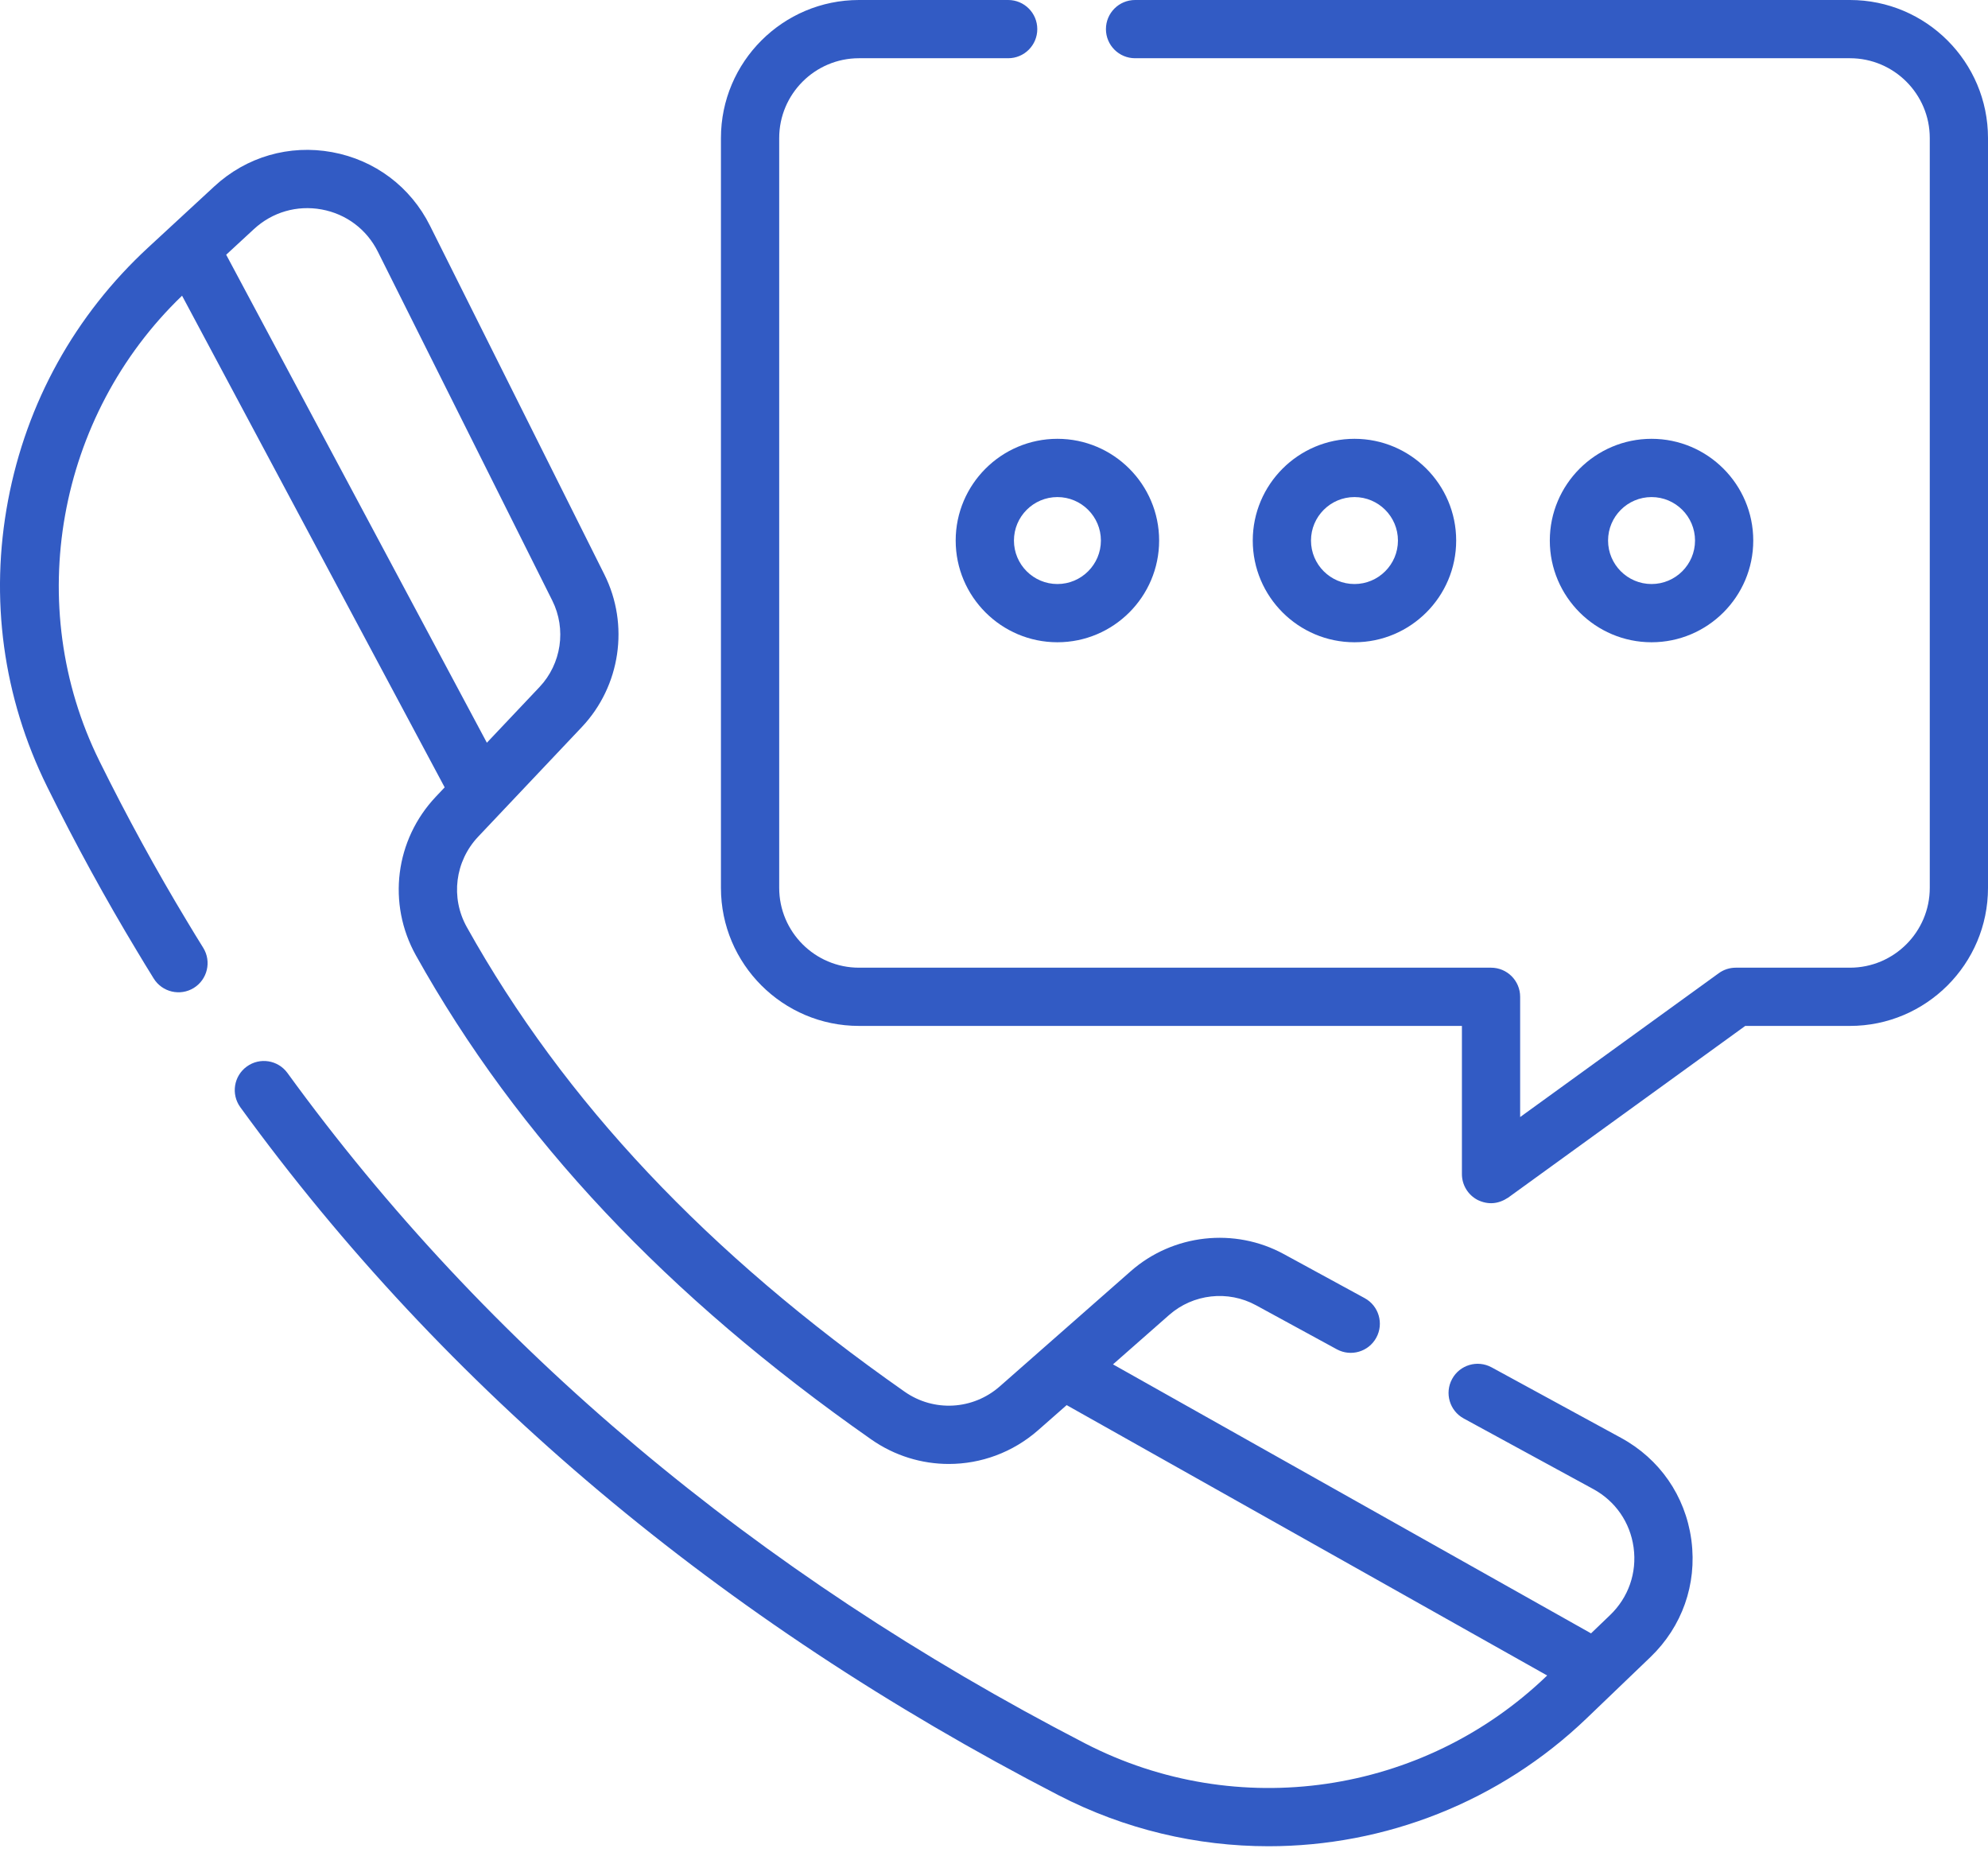
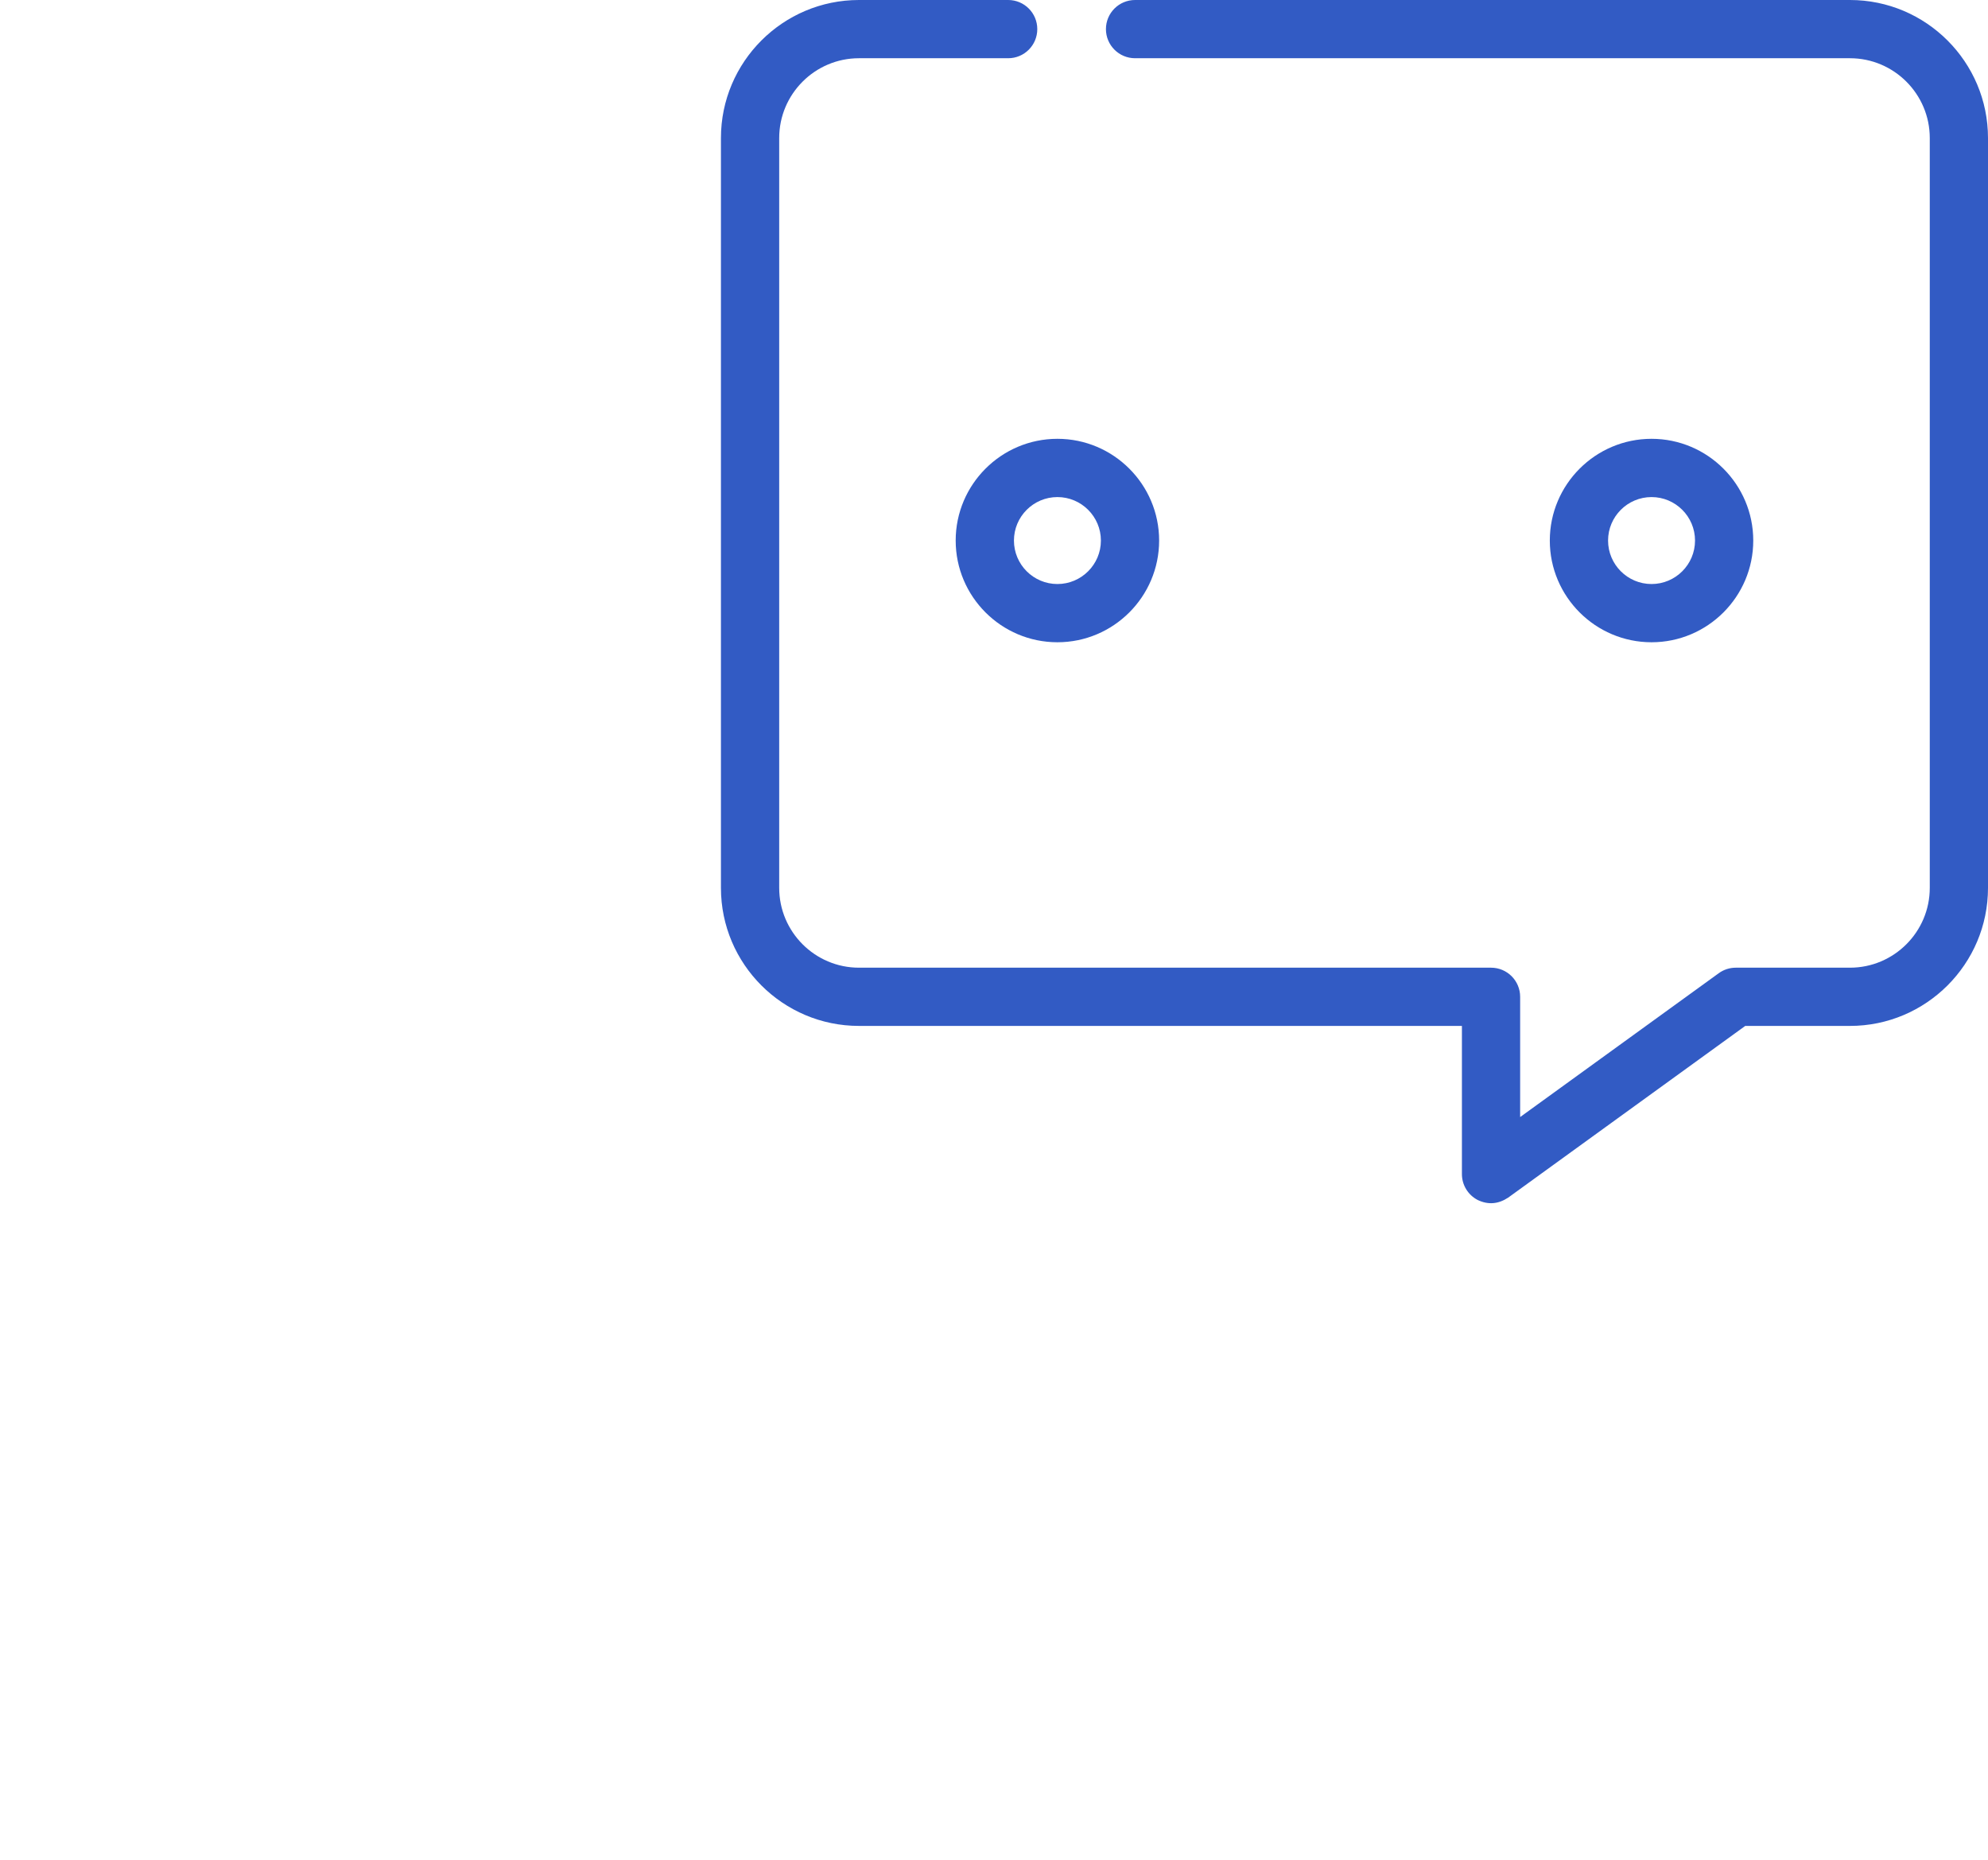
<svg xmlns="http://www.w3.org/2000/svg" width="62" height="58" viewBox="0 0 62 58" fill="none">
  <path d="M57.695 0H35.4C34.898 0 34.491 0.406 34.491 0.908C34.491 1.41 34.898 1.816 35.4 1.816H57.695C59.067 1.816 60.184 2.933 60.184 4.305V27.69C60.184 29.062 59.067 30.179 57.695 30.179H54.134C53.943 30.179 53.756 30.239 53.602 30.352L47.409 34.837V31.087C47.409 30.585 47.002 30.179 46.501 30.179H26.789C25.417 30.179 24.301 29.062 24.301 27.69V4.305C24.301 2.933 25.417 1.816 26.789 1.816H31.442C31.944 1.816 32.35 1.41 32.35 0.908C32.35 0.406 31.944 0 31.442 0H26.789C24.415 0 22.484 1.931 22.484 4.305V27.69C22.484 30.064 24.415 31.995 26.789 31.995H45.593V36.616C45.593 36.957 45.784 37.269 46.088 37.425C46.41 37.578 46.725 37.554 47.034 37.351L54.429 31.995H57.695C60.069 31.995 62 30.064 62 27.691V4.305C62 1.931 60.069 0 57.695 0Z" fill="#325BC4" />
-   <path d="M52.745 48.002C52.556 46.649 51.759 45.498 50.557 44.843L46.519 42.643C46.078 42.403 45.527 42.565 45.287 43.006C45.047 43.446 45.209 43.998 45.65 44.238L49.688 46.438C50.379 46.814 50.837 47.475 50.946 48.252C50.947 48.258 50.947 48.262 50.948 48.267C51.054 49.052 50.787 49.818 50.215 50.368L49.62 50.939L34.711 42.55L36.463 41.009C37.211 40.351 38.299 40.23 39.172 40.707L41.691 42.08C42.132 42.32 42.683 42.158 42.923 41.717C43.163 41.277 43.001 40.725 42.561 40.485L40.041 39.112C38.502 38.272 36.581 38.486 35.264 39.645L31.18 43.237C30.344 43.972 29.123 44.041 28.212 43.402C22.062 39.094 17.596 34.354 14.558 28.912C14.046 27.993 14.189 26.86 14.914 26.092L18.146 22.674C19.351 21.398 19.634 19.486 18.849 17.917L13.41 7.039C12.804 5.825 11.691 4.99 10.357 4.745C9.022 4.501 7.684 4.889 6.687 5.81L4.621 7.719C2.338 9.828 0.827 12.556 0.251 15.607C-0.325 18.663 0.094 21.746 1.465 24.524C1.471 24.537 1.476 24.548 1.481 24.557C2.349 26.313 3.288 28.029 4.27 29.657C4.433 29.931 4.61 30.22 4.794 30.517C5.059 30.943 5.619 31.074 6.045 30.81C6.471 30.545 6.602 29.985 6.338 29.559C6.159 29.271 5.987 28.99 5.827 28.722C4.87 27.136 3.957 25.466 3.112 23.758C3.107 23.748 3.103 23.738 3.098 23.729C0.71 18.898 1.777 12.971 5.678 9.222L13.868 24.555L13.594 24.845C12.321 26.192 12.071 28.182 12.972 29.797C16.146 35.484 20.79 40.421 27.17 44.89C27.902 45.403 28.748 45.656 29.591 45.656C30.59 45.656 31.584 45.3 32.38 44.6L33.266 43.821L48.252 52.253L48.236 52.268C44.374 55.979 38.587 56.823 33.838 54.369C23.544 49.048 15.175 42.014 8.965 33.463C8.67 33.057 8.102 32.967 7.696 33.262C7.29 33.557 7.2 34.125 7.495 34.531C13.873 43.313 22.456 50.531 33.004 55.983C35.08 57.056 37.328 57.578 39.562 57.578C43.181 57.578 46.759 56.206 49.494 53.578L51.474 51.678C52.461 50.728 52.926 49.409 52.752 48.054C52.75 48.036 52.748 48.02 52.745 48.002ZM7.054 7.944L7.92 7.144C8.493 6.615 9.262 6.392 10.03 6.532C10.797 6.672 11.437 7.153 11.785 7.851L17.224 18.729C17.669 19.619 17.509 20.703 16.826 21.426L15.184 23.163L7.054 7.944Z" fill="#325BC4" />
  <path d="M54.679 16.858C54.679 15.109 53.256 13.685 51.507 13.685C49.758 13.685 48.334 15.109 48.334 16.858C48.334 18.607 49.758 20.03 51.507 20.03C53.256 20.03 54.679 18.607 54.679 16.858ZM50.151 16.858C50.151 16.11 50.759 15.502 51.507 15.502C52.254 15.502 52.863 16.11 52.863 16.858C52.863 17.606 52.254 18.214 51.507 18.214C50.759 18.214 50.151 17.606 50.151 16.858Z" fill="#325BC4" />
-   <path d="M45.414 16.858C45.414 15.109 43.991 13.685 42.242 13.685C40.493 13.685 39.07 15.109 39.07 16.858C39.07 18.607 40.493 20.03 42.242 20.03C43.991 20.03 45.414 18.607 45.414 16.858ZM40.886 16.858C40.886 16.11 41.494 15.502 42.242 15.502C42.99 15.502 43.598 16.11 43.598 16.858C43.598 17.606 42.99 18.214 42.242 18.214C41.494 18.214 40.886 17.606 40.886 16.858Z" fill="#325BC4" />
  <path d="M29.805 16.858C29.805 18.607 31.228 20.03 32.978 20.03C34.727 20.03 36.15 18.607 36.15 16.858C36.15 15.109 34.727 13.685 32.978 13.685C31.228 13.685 29.805 15.109 29.805 16.858ZM32.978 15.502C33.725 15.502 34.334 16.11 34.334 16.858C34.334 17.606 33.725 18.214 32.978 18.214C32.23 18.214 31.622 17.606 31.622 16.858C31.622 16.11 32.23 15.502 32.978 15.502Z" fill="#325BC4" />
</svg>